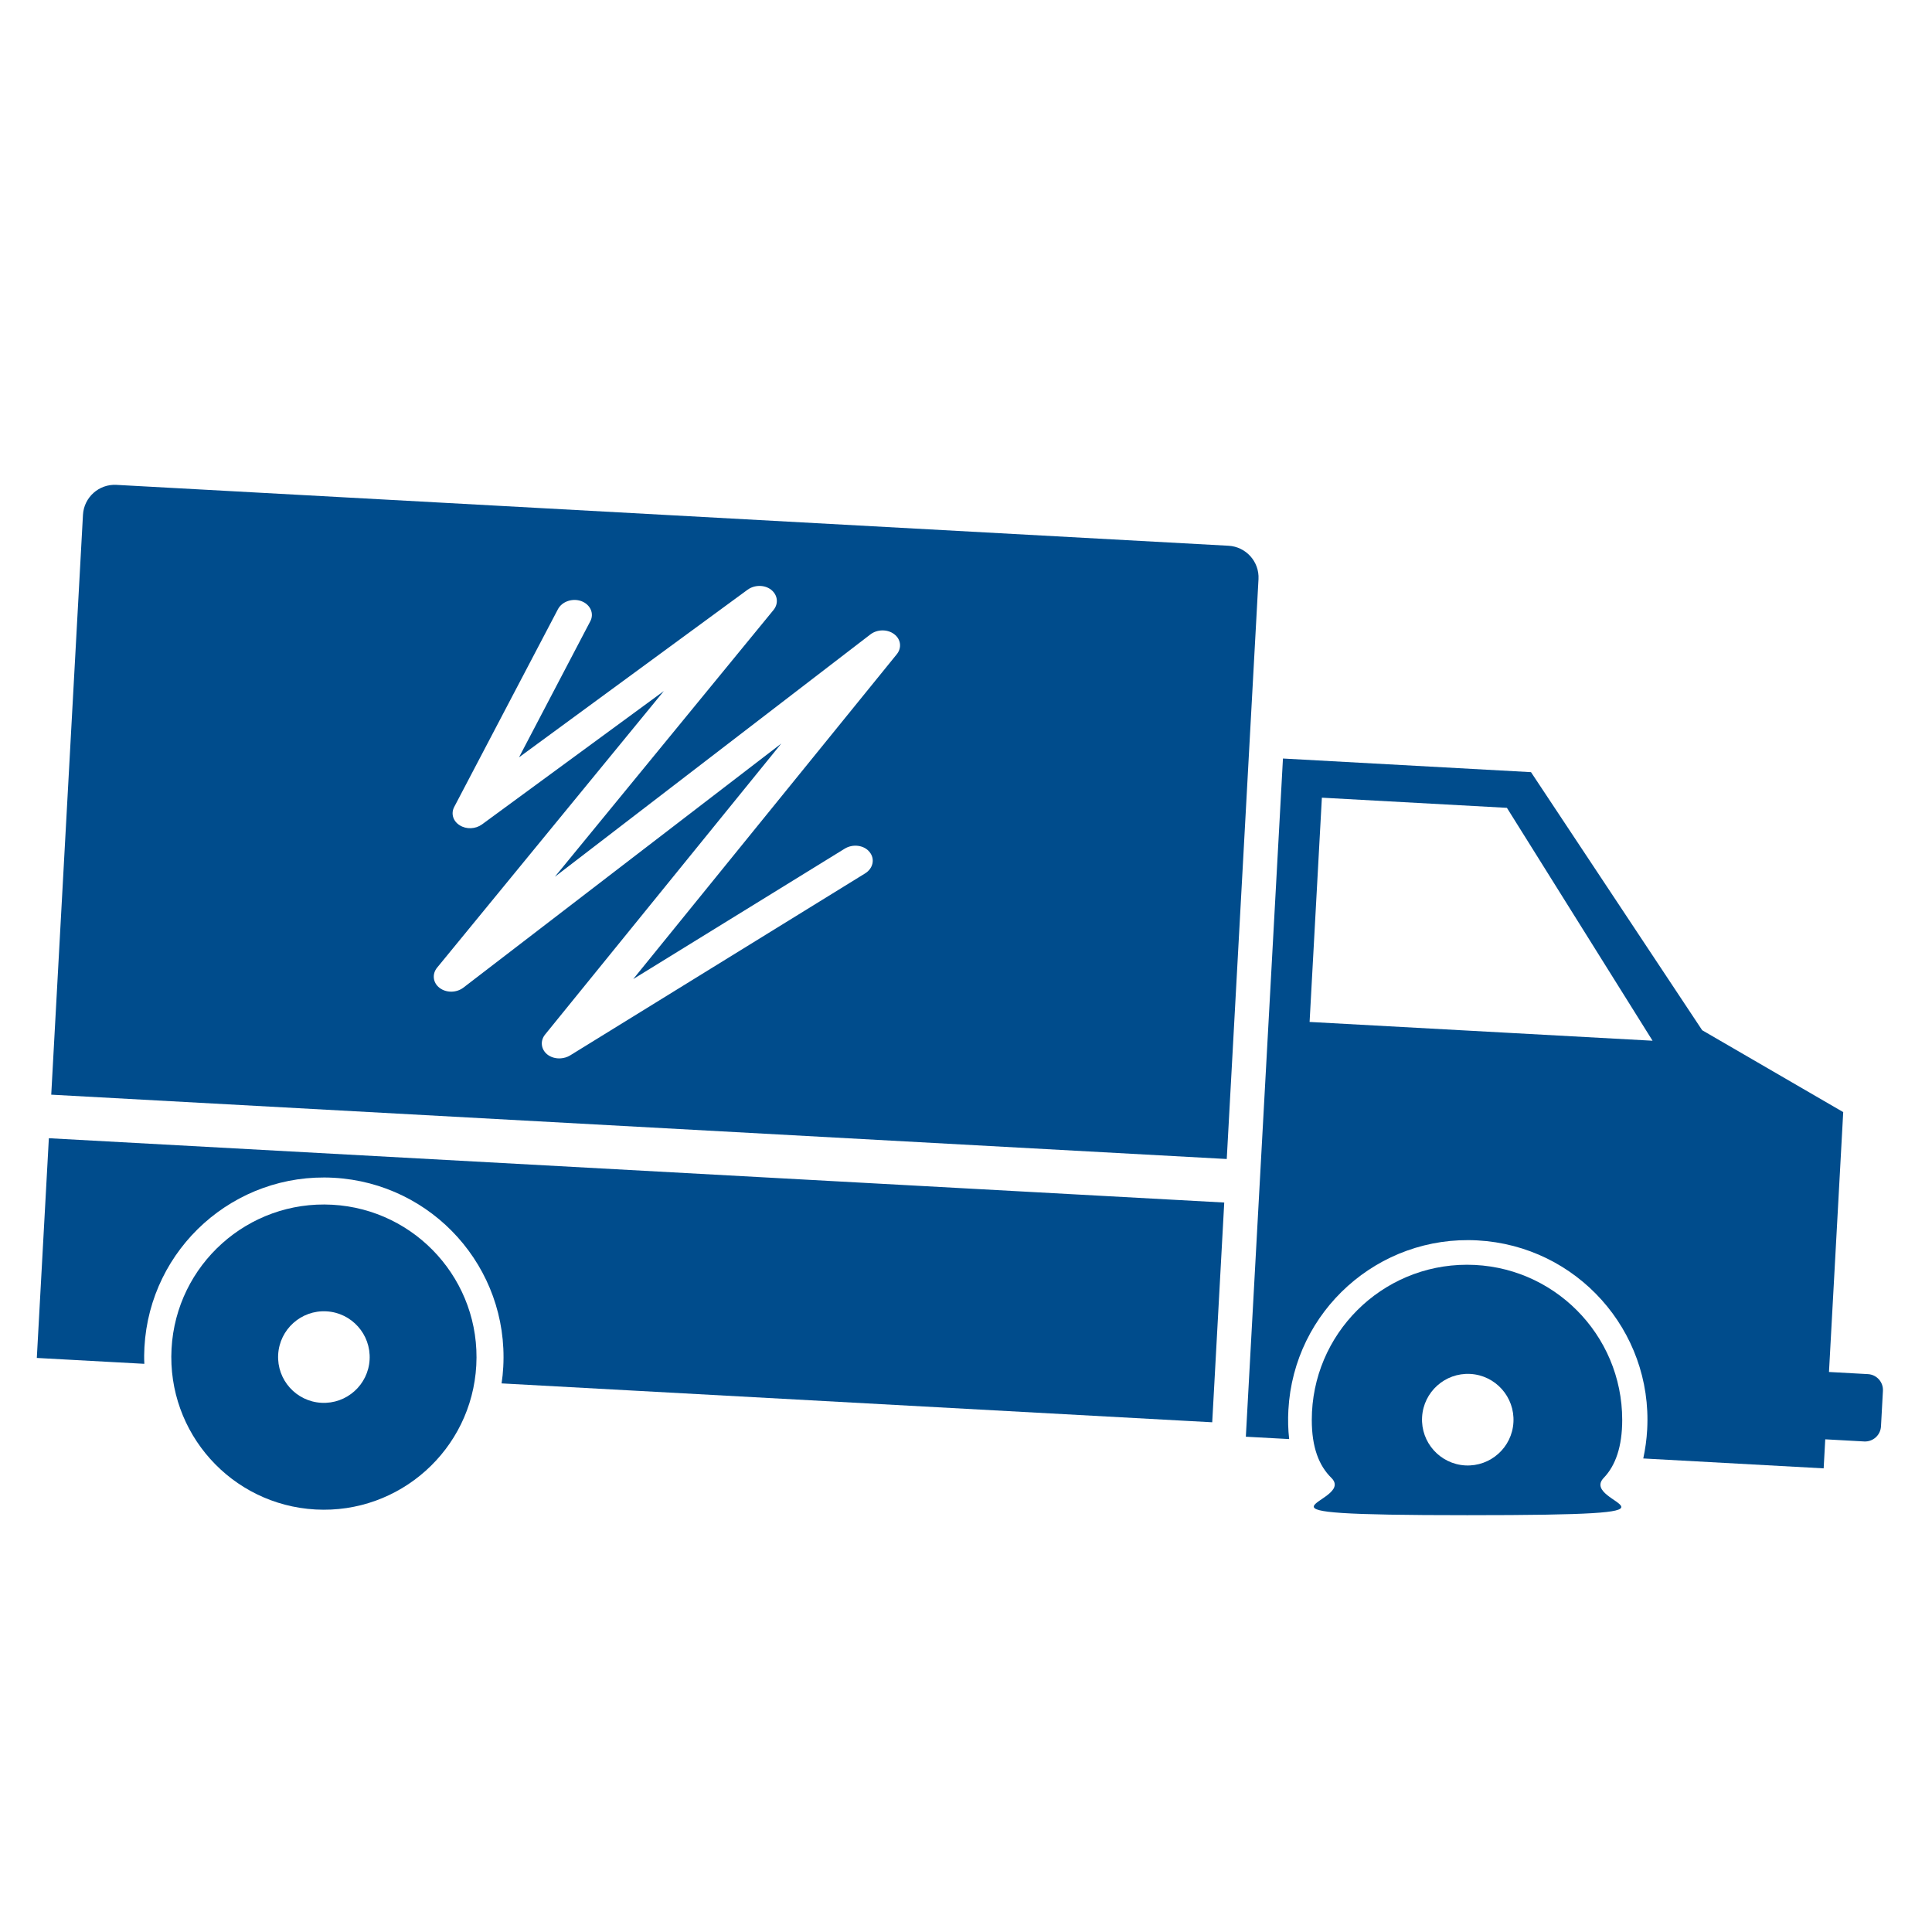
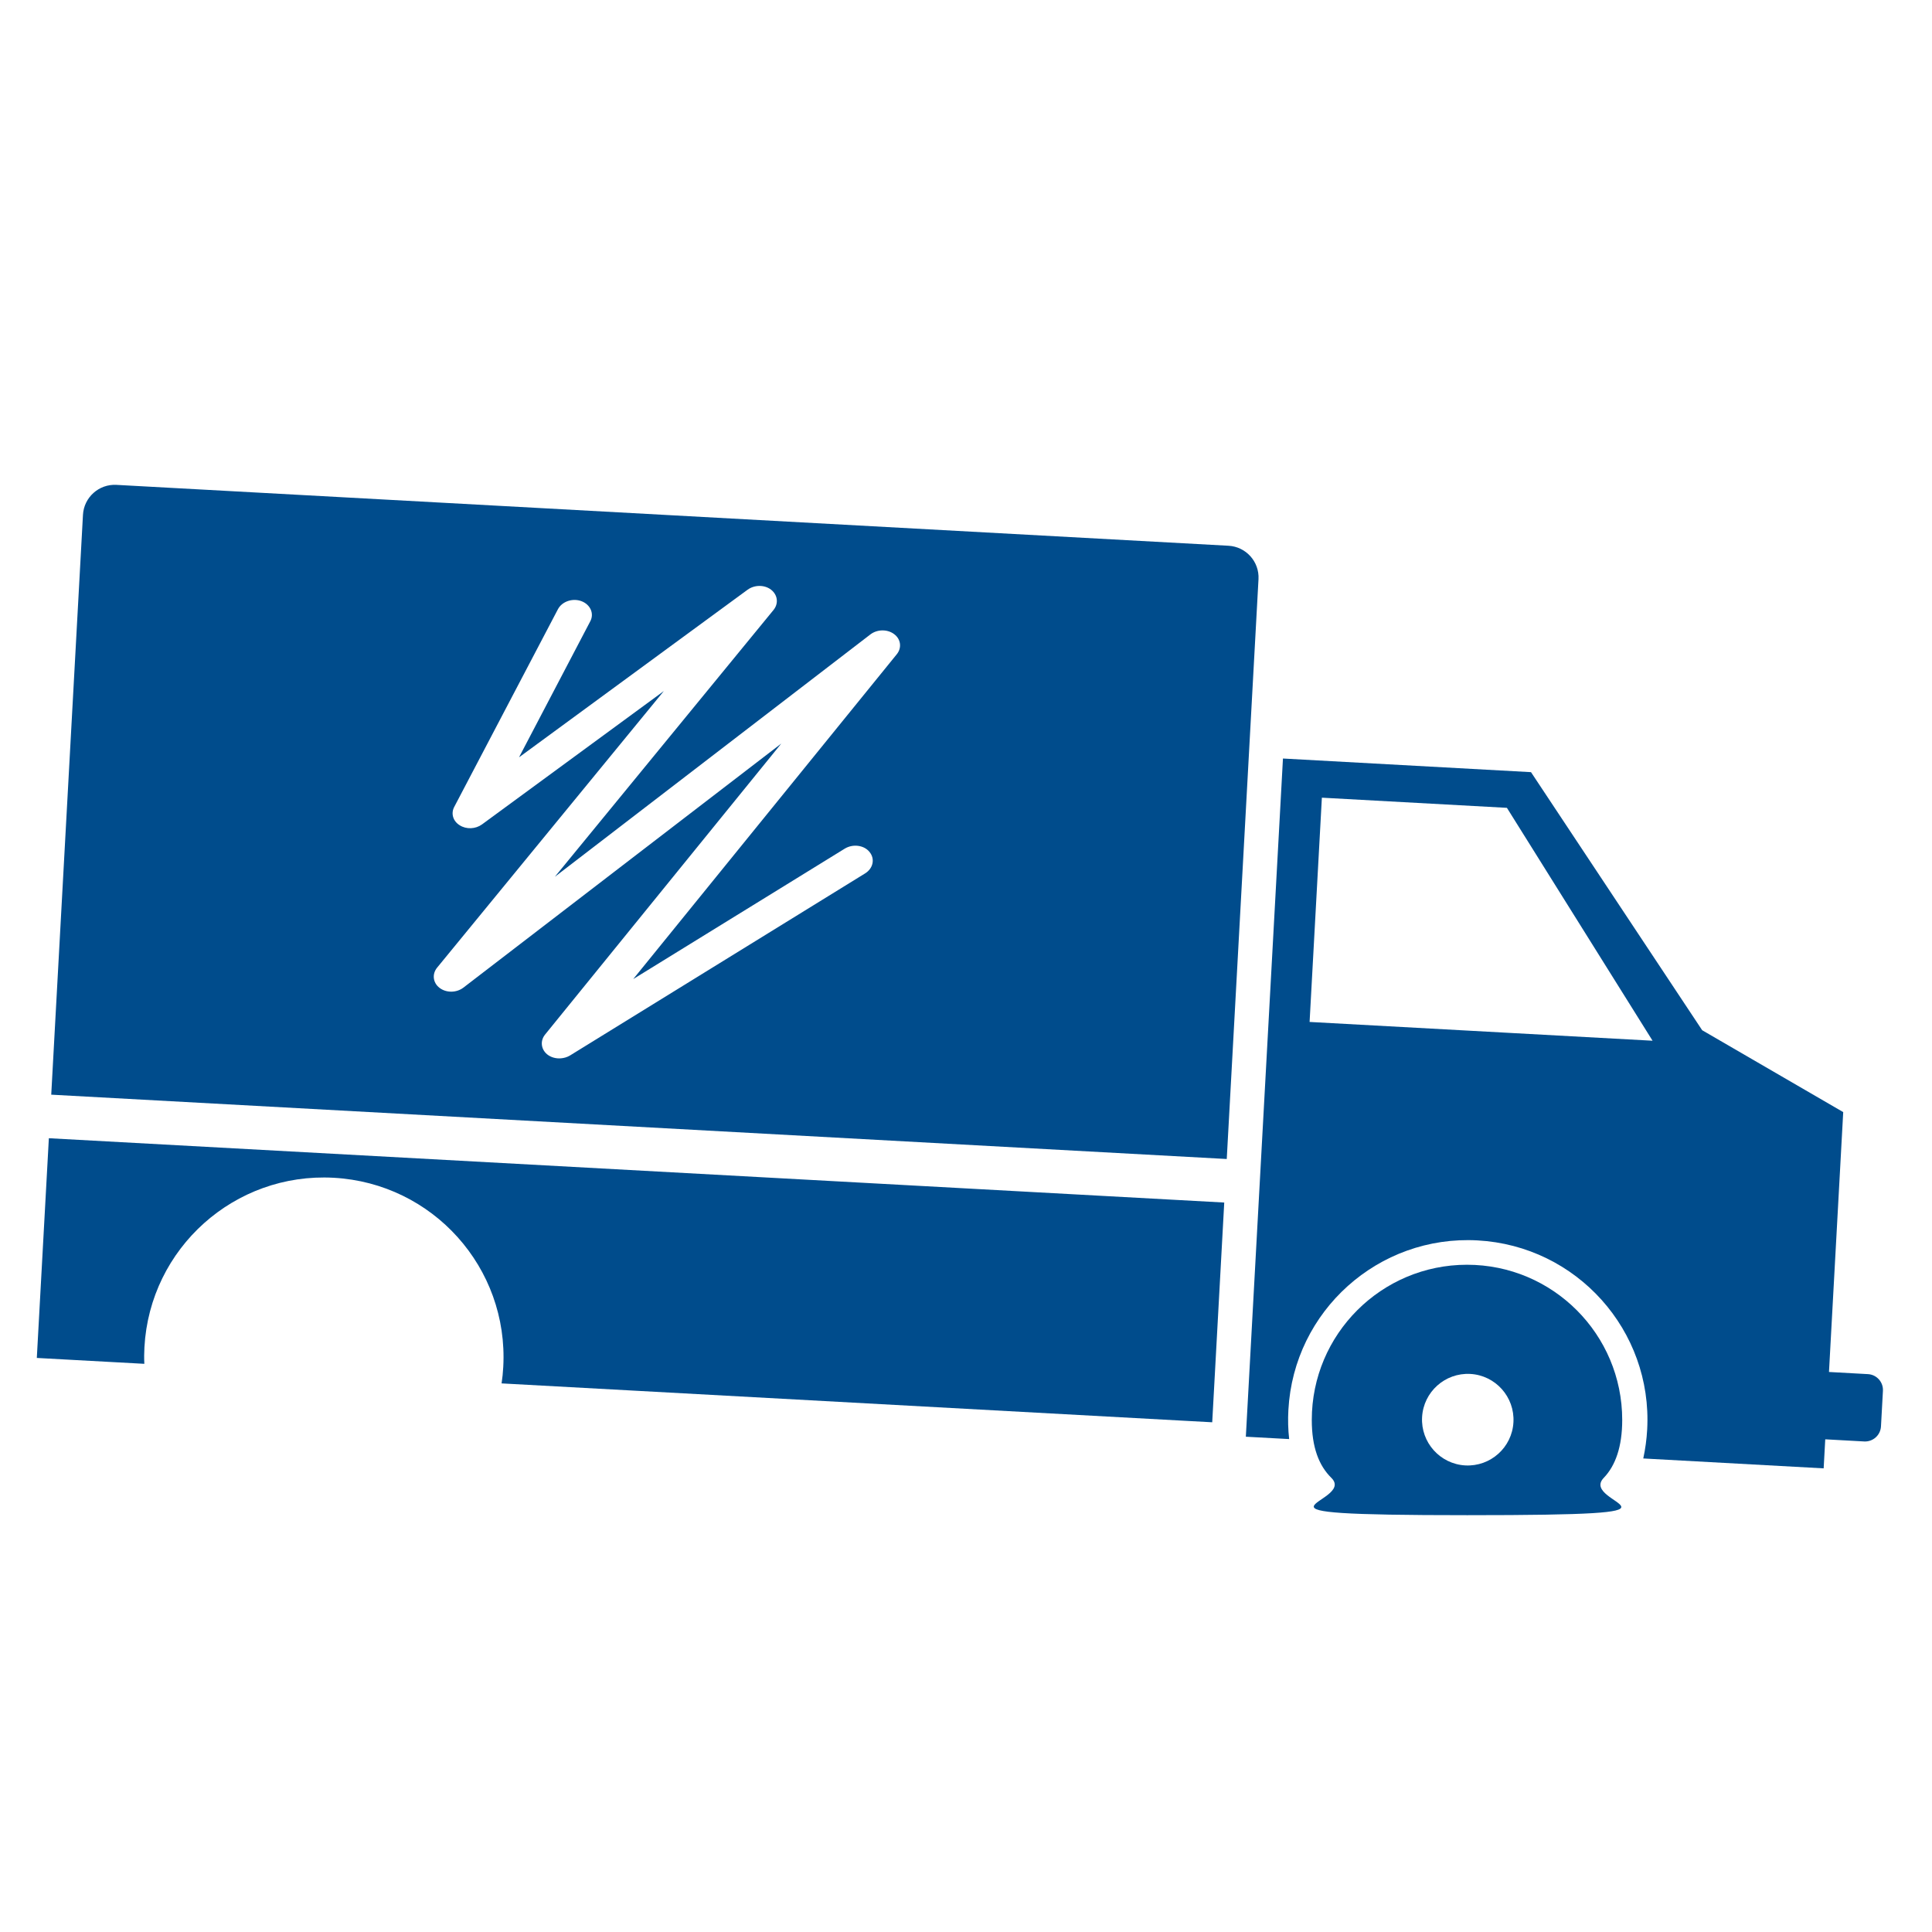
<svg xmlns="http://www.w3.org/2000/svg" version="1.1" id="Icones" x="0px" y="0px" width="90px" height="90px" viewBox="0 0 90 90" enable-background="new 0 0 90 90" xml:space="preserve">
  <g id="New_Symbol_28">
</g>
  <g>
    <g>
      <path fill="#004C8C" d="M87.013,64.012l-1.812-0.1l0.663-12.106l-6.57-3.814l-7.974-12.022l-11.555-0.635l-0.699,12.782    l-1.03,18.811l2.018,0.11c-0.05-0.447-0.062-0.898-0.036-1.359c0.252-4.616,4.199-8.151,8.813-7.896    c4.616,0.252,8.153,4.194,7.901,8.81c-0.025,0.461-0.088,0.911-0.182,1.348l8.403,0.461l0.074-1.353l1.814,0.1    c0.409,0.021,0.759-0.291,0.782-0.7l0.091-1.658C87.737,64.385,87.423,64.032,87.013,64.012 M61.006,47.606l0.572-10.447    l8.62,0.473l6.785,10.849L61.006,47.606z" />
      <path fill="#004C8C" d="M1.796,61.781l-0.081,1.477l1.477,0.081l3.532,0.193c-0.014-0.256-0.01-0.51,0.004-0.771    c0.253-4.617,4.199-8.15,8.814-7.896c4.618,0.254,8.155,4.192,7.902,8.812c-0.014,0.263-0.04,0.515-0.078,0.767l31.627,1.731    l1.477,0.08l0.081-1.478l0.479-8.758L2.276,53.023L1.796,61.781z" />
      <path fill="#004C8C" d="M74.71,68.843c0.548-0.57,0.859-1.458,0.859-2.696c0-3.993-3.236-7.23-7.23-7.23    c-3.99,0-7.231,3.237-7.231,7.23c0,1.278,0.332,2.126,0.91,2.696c1.236,1.213-5.521,1.74,6.333,1.74    C80.224,70.583,73.489,70.107,74.71,68.843z M68.258,68.265c-1.175-0.065-2.076-1.073-2.012-2.246    c0.063-1.176,1.07-2.079,2.245-2.016c1.178,0.065,2.075,1.075,2.011,2.249C70.439,67.427,69.433,68.328,68.258,68.265z" />
-       <path fill="#004C8C" d="M15.477,56.121c-3.919-0.216-7.271,2.788-7.486,6.708c-0.214,3.921,2.787,7.273,6.709,7.489    c3.918,0.214,7.273-2.793,7.487-6.711C22.403,59.686,19.394,56.336,15.477,56.121 M14.972,65.348    c-1.177-0.064-2.078-1.07-2.014-2.245c0.064-1.174,1.07-2.081,2.247-2.016c1.176,0.063,2.077,1.074,2.013,2.248    C17.155,64.51,16.148,65.412,14.972,65.348" />
    </g>
    <path fill="#004C8C" d="M57.227,25.423L5.423,22.587c-0.817-0.045-1.513,0.584-1.558,1.394L2.387,50.994l54.76,2.997l1.479-27.014   C58.669,26.166,58.044,25.467,57.227,25.423z M41.774,30.479l-12.276,15.13l9.854-6.076c0.374-0.23,0.898-0.167,1.154,0.155   c0.263,0.318,0.173,0.766-0.21,1.001l-13.747,8.482c-0.13,0.078-0.277,0.118-0.42,0.13c-0.235,0.02-0.477-0.048-0.65-0.193   c-0.282-0.243-0.32-0.627-0.087-0.915l11.003-13.555l-14.81,11.371c-0.323,0.245-0.796,0.249-1.109,0.01   c-0.308-0.234-0.36-0.642-0.113-0.943l10.561-12.884l-8.471,6.213c-0.303,0.22-0.73,0.237-1.039,0.039   c-0.313-0.192-0.416-0.552-0.254-0.855l4.828-9.204c0.188-0.364,0.681-0.536,1.101-0.379c0.416,0.159,0.599,0.58,0.408,0.937   l-3.319,6.336l10.649-7.808c0.325-0.235,0.795-0.235,1.099,0.005c0.303,0.242,0.35,0.639,0.109,0.938l-10.187,12.43l14.7-11.291   c0.318-0.243,0.794-0.248,1.105-0.012C41.967,29.773,42.018,30.18,41.774,30.479z" />
  </g>
</svg>